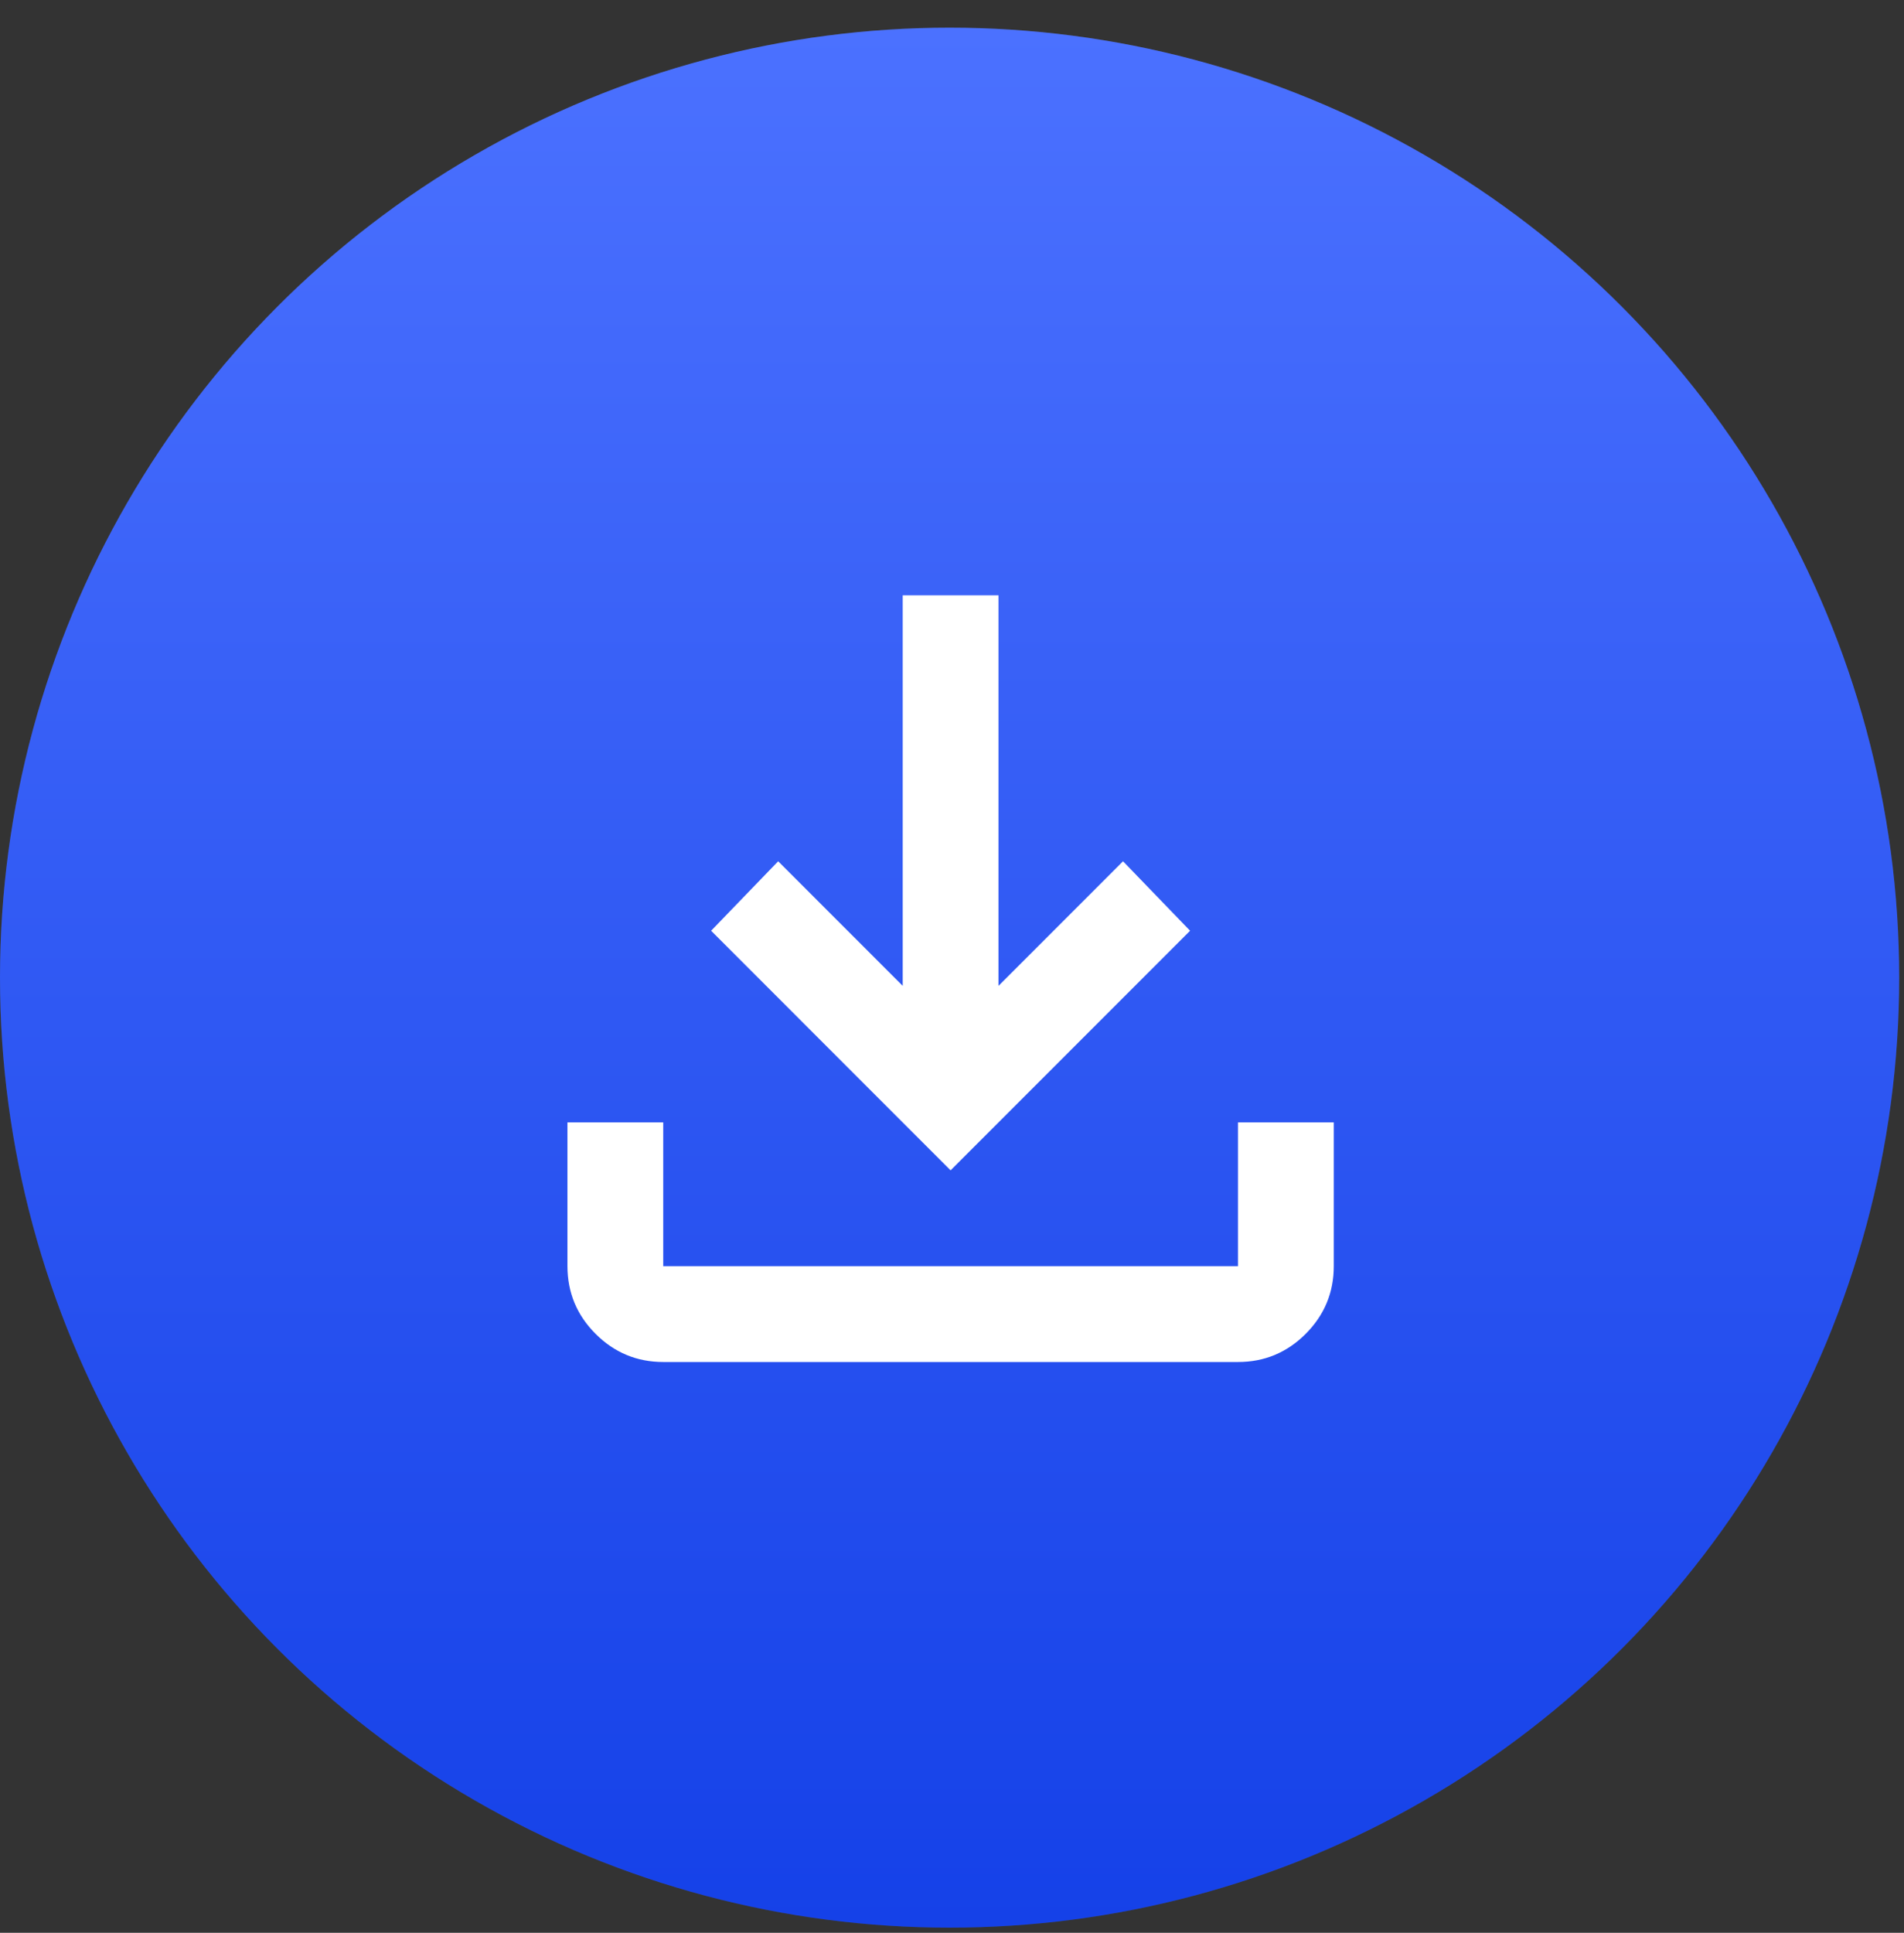
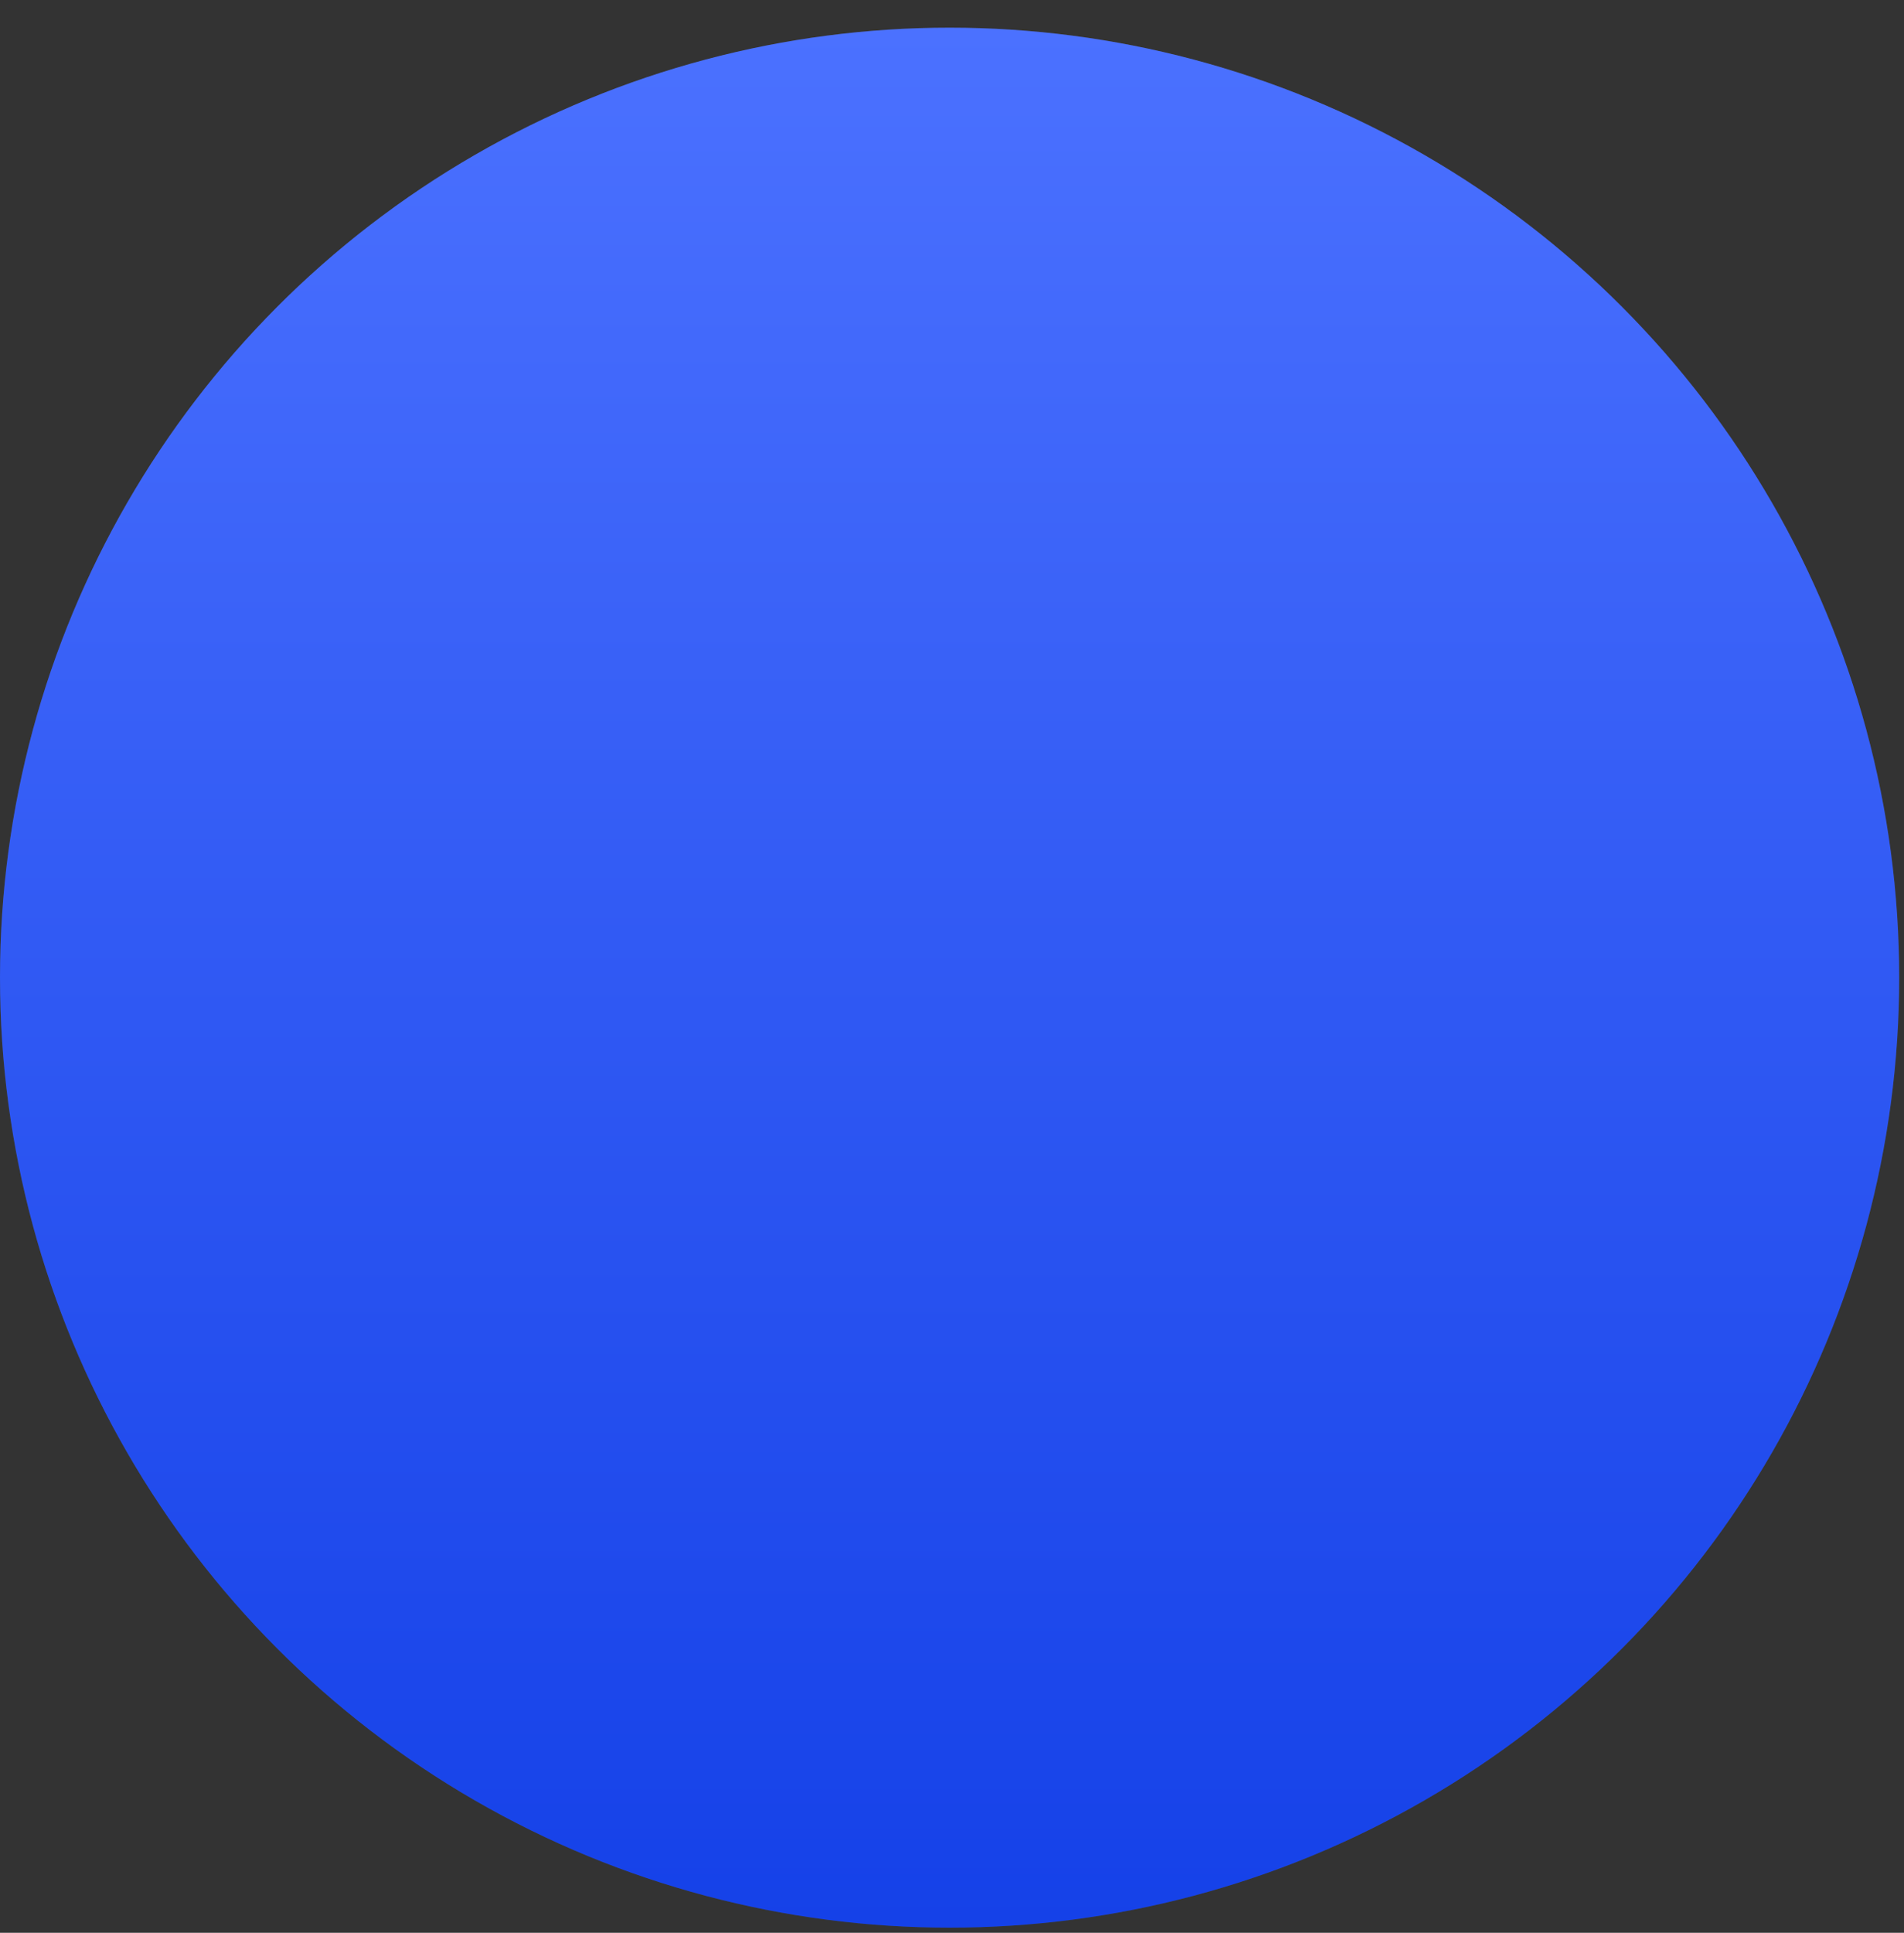
<svg xmlns="http://www.w3.org/2000/svg" width="68" height="69" viewBox="0 0 68 69" fill="none">
  <rect x="0" y="0" width="68" height="69" fill="#333333" stroke="none" />
  <circle cx="33.914" cy="34.902" r="33.914" fill="#3F3F3F" />
  <circle cx="33.914" cy="34.902" r="33.914" fill="url(#paint0_linear_9_57)" />
-   <path d="M33.95 41.78L25.397 33.227L27.792 30.747L32.24 35.194V21.253H35.661V35.194L40.108 30.747L42.503 33.227L33.95 41.78ZM23.687 48.622C22.746 48.622 21.941 48.287 21.271 47.618C20.602 46.949 20.267 46.143 20.266 45.201V40.069H23.687V45.201H44.214V40.069H47.635V45.201C47.635 46.142 47.3 46.947 46.631 47.618C45.961 48.288 45.156 48.623 44.214 48.622H23.687Z" fill="white" />
  <defs>
    <linearGradient id="paint0_linear_9_57" x1="33.914" y1="0.988" x2="33.914" y2="68.816" gradientUnits="userSpaceOnUse">
      <stop stop-color="#4B71FF" />
      <stop offset="1" stop-color="#1541E8" />
    </linearGradient>
  </defs>
</svg>